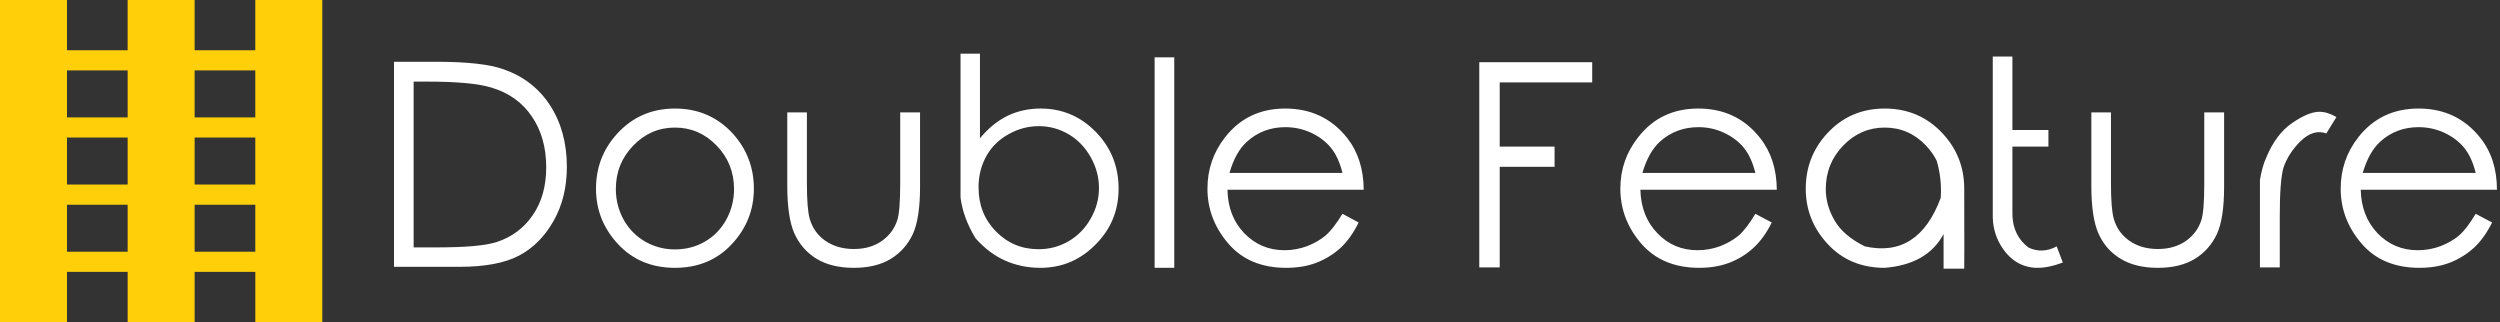
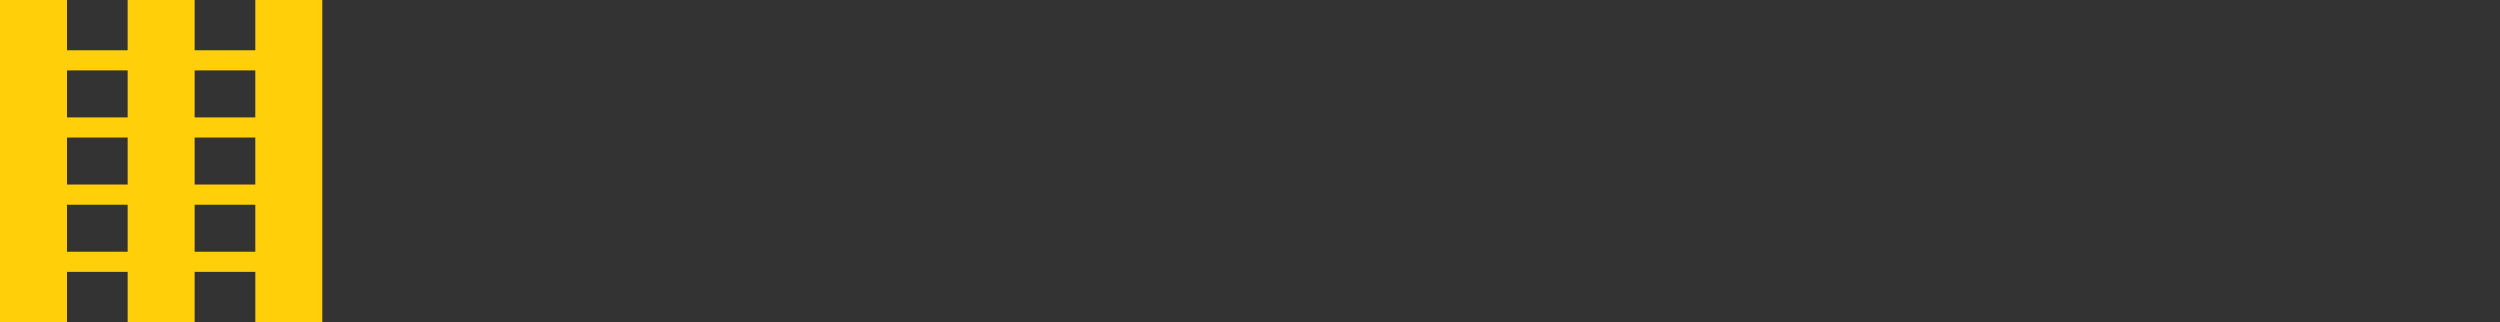
<svg xmlns="http://www.w3.org/2000/svg" data-v-423bf9ae="" viewBox="0 0 698 90" class="iconLeft">
  <rect x="0" y="0" width="698" height="90" fill="#333333" stroke="none" />
  <g data-v-423bf9ae="" id="29a3401c-7f08-4f73-b479-aacb55af7749" fill="#ffffff" transform="matrix(5.651,0,0,5.651,103.113,6.457)">
-     <path d="M4.45 12.04L1.22 12.04L1.22 1.91L3.32 1.91L3.32 1.91Q5.60 1.91 6.63 2.28L6.63 2.28L6.63 2.28Q8.10 2.79 8.93 4.06L8.93 4.06L8.93 4.06Q9.76 5.34 9.76 7.10L9.76 7.10L9.76 7.10Q9.76 8.62 9.10 9.78L9.10 9.78L9.10 9.78Q8.44 10.94 7.39 11.49L7.39 11.49L7.39 11.49Q6.34 12.04 4.45 12.04L4.45 12.04ZM2.19 2.89L2.19 11.08L3.36 11.08L3.36 11.08Q5.46 11.08 6.28 10.82L6.28 10.82L6.28 10.82Q7.42 10.45 8.08 9.48L8.08 9.48L8.08 9.48Q8.74 8.52 8.74 7.12L8.74 7.12L8.74 7.12Q8.74 5.65 8.03 4.61L8.03 4.61L8.03 4.61Q7.32 3.57 6.05 3.19L6.05 3.19L6.05 3.19Q5.09 2.89 2.91 2.89L2.91 2.89L2.19 2.89ZM15.10 4.22L15.10 4.22L15.10 4.22Q16.83 4.22 17.97 5.47L17.97 5.47L17.97 5.47Q19.00 6.62 19.00 8.18L19.00 8.18L19.00 8.18Q19.00 9.75 17.91 10.92L17.91 10.92L17.91 10.92Q16.82 12.09 15.10 12.09L15.10 12.09L15.10 12.09Q13.38 12.09 12.29 10.92L12.29 10.92L12.29 10.92Q11.20 9.75 11.20 8.18L11.20 8.18L11.20 8.18Q11.20 6.62 12.23 5.48L12.23 5.48L12.23 5.48Q13.37 4.22 15.10 4.22ZM15.10 5.16L15.10 5.16L15.10 5.16Q13.90 5.16 13.04 6.05L13.04 6.05L13.04 6.05Q12.18 6.94 12.18 8.20L12.18 8.20L12.18 8.20Q12.18 9.01 12.57 9.72L12.57 9.72L12.57 9.72Q12.97 10.42 13.64 10.80L13.64 10.80L13.64 10.80Q14.31 11.18 15.10 11.18L15.10 11.18L15.10 11.18Q15.91 11.18 16.57 10.80L16.57 10.80L16.57 10.80Q17.24 10.42 17.63 9.72L17.63 9.72L17.63 9.72Q18.02 9.01 18.02 8.20L18.02 8.20L18.02 8.20Q18.02 6.94 17.16 6.05L17.16 6.05L17.16 6.05Q16.30 5.16 15.10 5.16ZM20.65 8.02L20.65 4.41L21.62 4.41L21.62 7.91L21.62 7.91Q21.62 9.19 21.76 9.67L21.76 9.67L21.76 9.67Q21.96 10.36 22.54 10.76L22.54 10.76L22.54 10.76Q23.13 11.16 23.94 11.16L23.94 11.16L23.94 11.16Q24.75 11.16 25.31 10.77L25.31 10.77L25.31 10.77Q25.87 10.38 26.08 9.75L26.08 9.75L26.08 9.75Q26.23 9.32 26.23 7.91L26.23 7.91L26.23 4.41L27.21 4.41L27.21 8.09L27.21 8.09Q27.21 9.65 26.85 10.43L26.85 10.43L26.85 10.43Q26.48 11.21 25.76 11.65L25.76 11.65L25.76 11.65Q25.03 12.09 23.94 12.09L23.94 12.09L23.94 12.09Q22.84 12.09 22.11 11.65L22.11 11.65L22.11 11.65Q21.38 11.21 21.01 10.41L21.01 10.41L21.01 10.41Q20.65 9.62 20.65 8.02L20.65 8.02ZM29.95 10.63L29.95 10.63L29.95 10.63Q29.33 9.60 29.21 8.61L29.21 8.61L29.21 8.61Q29.21 1.50 29.21 1.51L29.21 1.51L30.17 1.51L30.17 5.69L30.17 5.69Q30.78 4.95 31.53 4.58L31.53 4.58L31.53 4.58Q32.28 4.22 33.17 4.22L33.17 4.22L33.17 4.22Q34.76 4.22 35.89 5.37L35.89 5.37L35.89 5.37Q37.02 6.53 37.02 8.18L37.02 8.18L37.02 8.18Q37.02 9.80 35.88 10.94L35.88 10.94L35.88 10.94Q34.75 12.09 33.15 12.09L33.15 12.09L33.15 12.09Q32.23 12.09 31.43 11.74L31.43 11.74L31.43 11.74Q30.63 11.39 29.95 10.63ZM33.07 11.17L33.07 11.17L33.07 11.17Q33.88 11.17 34.56 10.77L34.56 10.77L34.56 10.77Q35.24 10.37 35.64 9.66L35.64 9.66L35.64 9.66Q36.05 8.95 36.05 8.14L36.05 8.14L36.05 8.14Q36.05 7.35 35.64 6.62L35.64 6.62L35.64 6.62Q35.23 5.89 34.55 5.49L34.55 5.49L34.55 5.49Q33.86 5.09 33.08 5.09L33.08 5.09L33.08 5.09Q32.29 5.09 31.58 5.49L31.58 5.49L31.58 5.49Q30.86 5.89 30.48 6.58L30.48 6.58L30.48 6.58Q30.10 7.27 30.10 8.11L30.10 8.11L30.10 8.11Q30.10 9.42 30.96 10.29L30.96 10.29L30.96 10.29Q31.82 11.17 33.07 11.17ZM38.80 12.09L38.80 1.69L39.77 1.69L39.77 12.09L38.80 12.09ZM48.08 9.42L48.08 9.42L48.88 9.85L48.88 9.85Q48.49 10.64 47.97 11.12L47.97 11.12L47.97 11.12Q47.44 11.59 46.79 11.84L46.79 11.84L46.79 11.84Q46.13 12.09 45.30 12.09L45.30 12.09L45.30 12.09Q43.47 12.09 42.44 10.89L42.44 10.89L42.44 10.89Q41.41 9.69 41.41 8.18L41.41 8.18L41.41 8.18Q41.41 6.75 42.28 5.64L42.28 5.64L42.28 5.64Q43.39 4.22 45.25 4.22L45.25 4.22L45.25 4.22Q47.16 4.22 48.31 5.67L48.31 5.67L48.31 5.67Q49.12 6.70 49.13 8.23L49.13 8.23L42.40 8.23L42.40 8.23Q42.42 9.54 43.23 10.38L43.23 10.38L43.23 10.38Q44.04 11.22 45.22 11.22L45.22 11.22L45.22 11.22Q45.79 11.22 46.33 11.02L46.33 11.02L46.33 11.02Q46.87 10.81 47.25 10.49L47.25 10.49L47.25 10.49Q47.63 10.16 48.08 9.42ZM42.50 7.40L48.08 7.40L48.08 7.40Q47.89 6.63 47.52 6.17L47.52 6.17L47.52 6.17Q47.15 5.71 46.54 5.42L46.54 5.42L46.54 5.42Q45.93 5.14 45.26 5.14L45.26 5.14L45.26 5.14Q44.16 5.14 43.37 5.85L43.37 5.85L43.37 5.85Q42.79 6.37 42.50 7.40L42.50 7.40ZM54.84 12.07L54.84 1.93L60.42 1.93L60.42 2.93L55.85 2.93L55.85 6.10L58.56 6.10L58.56 7.10L55.85 7.10L55.85 12.07L54.84 12.07ZM68.48 9.42L68.48 9.42L69.29 9.85L69.29 9.85Q68.90 10.64 68.37 11.12L68.37 11.12L68.37 11.12Q67.85 11.59 67.19 11.84L67.19 11.84L67.19 11.84Q66.53 12.09 65.71 12.09L65.71 12.09L65.71 12.09Q63.88 12.09 62.84 10.89L62.84 10.89L62.84 10.89Q61.81 9.69 61.81 8.18L61.81 8.18L61.81 8.18Q61.81 6.75 62.69 5.64L62.69 5.64L62.69 5.64Q63.79 4.22 65.66 4.22L65.66 4.22L65.66 4.22Q67.57 4.22 68.71 5.67L68.71 5.67L68.71 5.67Q69.53 6.70 69.54 8.23L69.54 8.23L62.80 8.23L62.80 8.23Q62.83 9.54 63.64 10.38L63.64 10.38L63.64 10.38Q64.44 11.22 65.63 11.22L65.63 11.22L65.63 11.22Q66.20 11.22 66.74 11.02L66.74 11.02L66.74 11.02Q67.28 10.81 67.66 10.49L67.66 10.49L67.66 10.49Q68.04 10.16 68.48 9.42ZM62.90 7.40L68.48 7.40L68.48 7.40Q68.29 6.63 67.92 6.17L67.92 6.17L67.92 6.17Q67.55 5.71 66.94 5.42L66.94 5.42L66.94 5.42Q66.34 5.14 65.67 5.14L65.67 5.14L65.67 5.14Q64.57 5.14 63.77 5.85L63.77 5.85L63.77 5.85Q63.20 6.37 62.90 7.40L62.90 7.40ZM74.87 4.22L74.87 4.22L74.87 4.22Q76.60 4.22 77.75 5.47L77.75 5.47L77.75 5.47Q78.80 6.61 78.80 8.18L78.80 8.18L78.80 8.18Q78.81 12.07 78.80 12.13L78.80 12.13L78.80 12.13Q78.14 12.13 77.78 12.13L77.78 12.13L77.78 12.13Q77.78 12.08 77.78 10.42L77.78 10.42L77.78 10.42Q76.98 11.92 74.87 12.09L74.87 12.09L74.87 12.09Q73.15 12.09 72.06 10.92L72.06 10.92L72.06 10.92Q70.97 9.75 70.97 8.18L70.97 8.18L70.97 8.18Q70.97 6.62 72.00 5.48L72.00 5.48L72.00 5.48Q73.14 4.22 74.87 4.22ZM74.87 5.16L74.87 5.16L74.87 5.16Q73.68 5.16 72.82 6.05L72.82 6.05L72.82 6.05Q71.96 6.94 71.96 8.20L71.96 8.20L71.96 8.20Q71.96 9.01 72.40 9.76L72.40 9.76L72.40 9.76Q72.84 10.51 73.89 11.03L73.89 11.03L73.89 11.03Q76.53 11.62 77.64 8.63L77.64 8.63L77.64 8.63Q77.70 7.68 77.44 6.80L77.44 6.80L77.44 6.80Q77.25 6.41 76.91 6.05L76.91 6.05L76.91 6.05Q76.07 5.16 74.87 5.16ZM83.37 11.03L83.37 11.03L83.37 11.03Q82.66 11.41 81.98 11.09L81.98 11.09L81.98 11.09Q81.14 10.45 81.18 9.28L81.18 9.28L81.18 6.10L82.96 6.10L82.96 5.28L81.18 5.28L81.18 1.65L80.21 1.65L80.21 9.44L80.21 9.44Q80.19 10.26 80.58 10.94L80.58 10.94L80.58 10.94Q81.22 12.03 82.33 12.09L82.33 12.09L82.33 12.09Q82.92 12.11 83.67 11.83L83.67 11.83L83.67 11.83Q83.56 11.54 83.37 11.03ZM85.08 8.02L85.08 4.41L86.05 4.41L86.05 7.91L86.05 7.91Q86.05 9.19 86.19 9.67L86.19 9.67L86.19 9.67Q86.39 10.36 86.97 10.76L86.97 10.76L86.97 10.76Q87.55 11.16 88.37 11.16L88.37 11.16L88.37 11.16Q89.17 11.16 89.74 10.77L89.74 10.77L89.74 10.77Q90.30 10.38 90.51 9.75L90.51 9.75L90.51 9.75Q90.66 9.32 90.66 7.91L90.66 7.91L90.66 4.41L91.64 4.41L91.64 8.09L91.64 8.09Q91.64 9.65 91.28 10.43L91.28 10.43L91.28 10.43Q90.91 11.21 90.19 11.65L90.19 11.65L90.19 11.65Q89.46 12.09 88.37 12.09L88.37 12.09L88.37 12.09Q87.27 12.09 86.54 11.65L86.54 11.65L86.54 11.65Q85.80 11.21 85.44 10.41L85.44 10.41L85.44 10.41Q85.08 9.62 85.08 8.02L85.08 8.02ZM93.41 12.07L93.41 8.65L93.41 7.75L93.41 7.75Q93.52 7.08 93.72 6.65L93.72 6.65L93.72 6.65Q94.20 5.48 95.01 4.93L95.01 4.93L95.01 4.93Q95.81 4.38 96.35 4.38L96.35 4.38L96.35 4.38Q96.74 4.38 97.19 4.64L97.19 4.64L96.69 5.45L96.69 5.45Q96.06 5.22 95.43 5.82L95.43 5.82L95.43 5.82Q94.81 6.43 94.57 7.15L94.57 7.15L94.57 7.15Q94.39 7.79 94.39 9.54L94.39 9.54L94.39 12.07L93.41 12.07ZM104.07 9.42L104.07 9.42L104.88 9.85L104.88 9.85Q104.49 10.64 103.96 11.12L103.96 11.12L103.96 11.12Q103.43 11.59 102.78 11.84L102.78 11.84L102.78 11.84Q102.12 12.09 101.29 12.09L101.29 12.09L101.29 12.09Q99.46 12.09 98.43 10.89L98.43 10.89L98.43 10.89Q97.40 9.69 97.40 8.18L97.40 8.18L97.40 8.18Q97.40 6.75 98.27 5.64L98.27 5.64L98.27 5.64Q99.38 4.22 101.25 4.22L101.25 4.22L101.25 4.22Q103.15 4.22 104.30 5.67L104.30 5.67L104.30 5.67Q105.12 6.70 105.12 8.23L105.12 8.23L98.39 8.23L98.39 8.23Q98.42 9.54 99.22 10.38L99.22 10.38L99.22 10.38Q100.03 11.22 101.21 11.22L101.21 11.22L101.21 11.22Q101.79 11.22 102.33 11.02L102.33 11.02L102.33 11.02Q102.87 10.81 103.25 10.49L103.25 10.49L103.25 10.49Q103.63 10.16 104.07 9.42ZM98.49 7.40L104.07 7.40L104.07 7.40Q103.88 6.63 103.51 6.17L103.51 6.17L103.51 6.17Q103.14 5.71 102.53 5.42L102.53 5.42L102.53 5.42Q101.92 5.14 101.25 5.14L101.25 5.14L101.25 5.14Q100.15 5.14 99.36 5.85L99.36 5.85L99.36 5.85Q98.79 6.37 98.49 7.40L98.49 7.40Z" />
-   </g>
+     </g>
  <g data-v-423bf9ae="" id="8b63e061-6d77-4bea-968a-1955ee547804" transform="matrix(2.812,0,0,2.812,0,-0.021)" stroke="none" fill="#FFD009">
    <path d="M6.651 27h6.024v5.01h6.651V27h6.024v5.01H32v-32h-6.651V5h-6.024V.01h-6.651V5H6.651V.01H0v32h6.651V27zM19.325 7h6.024v4.666h-6.024V7zm0 6.666h6.024v4.667h-6.024v-4.667zm0 6.667h6.024V25h-6.024v-4.667zM6.651 7h6.024v4.666H6.651V7zm0 6.666h6.024v4.667H6.651v-4.667zm0 6.667h6.024V25H6.651v-4.667z" />
  </g>
</svg>